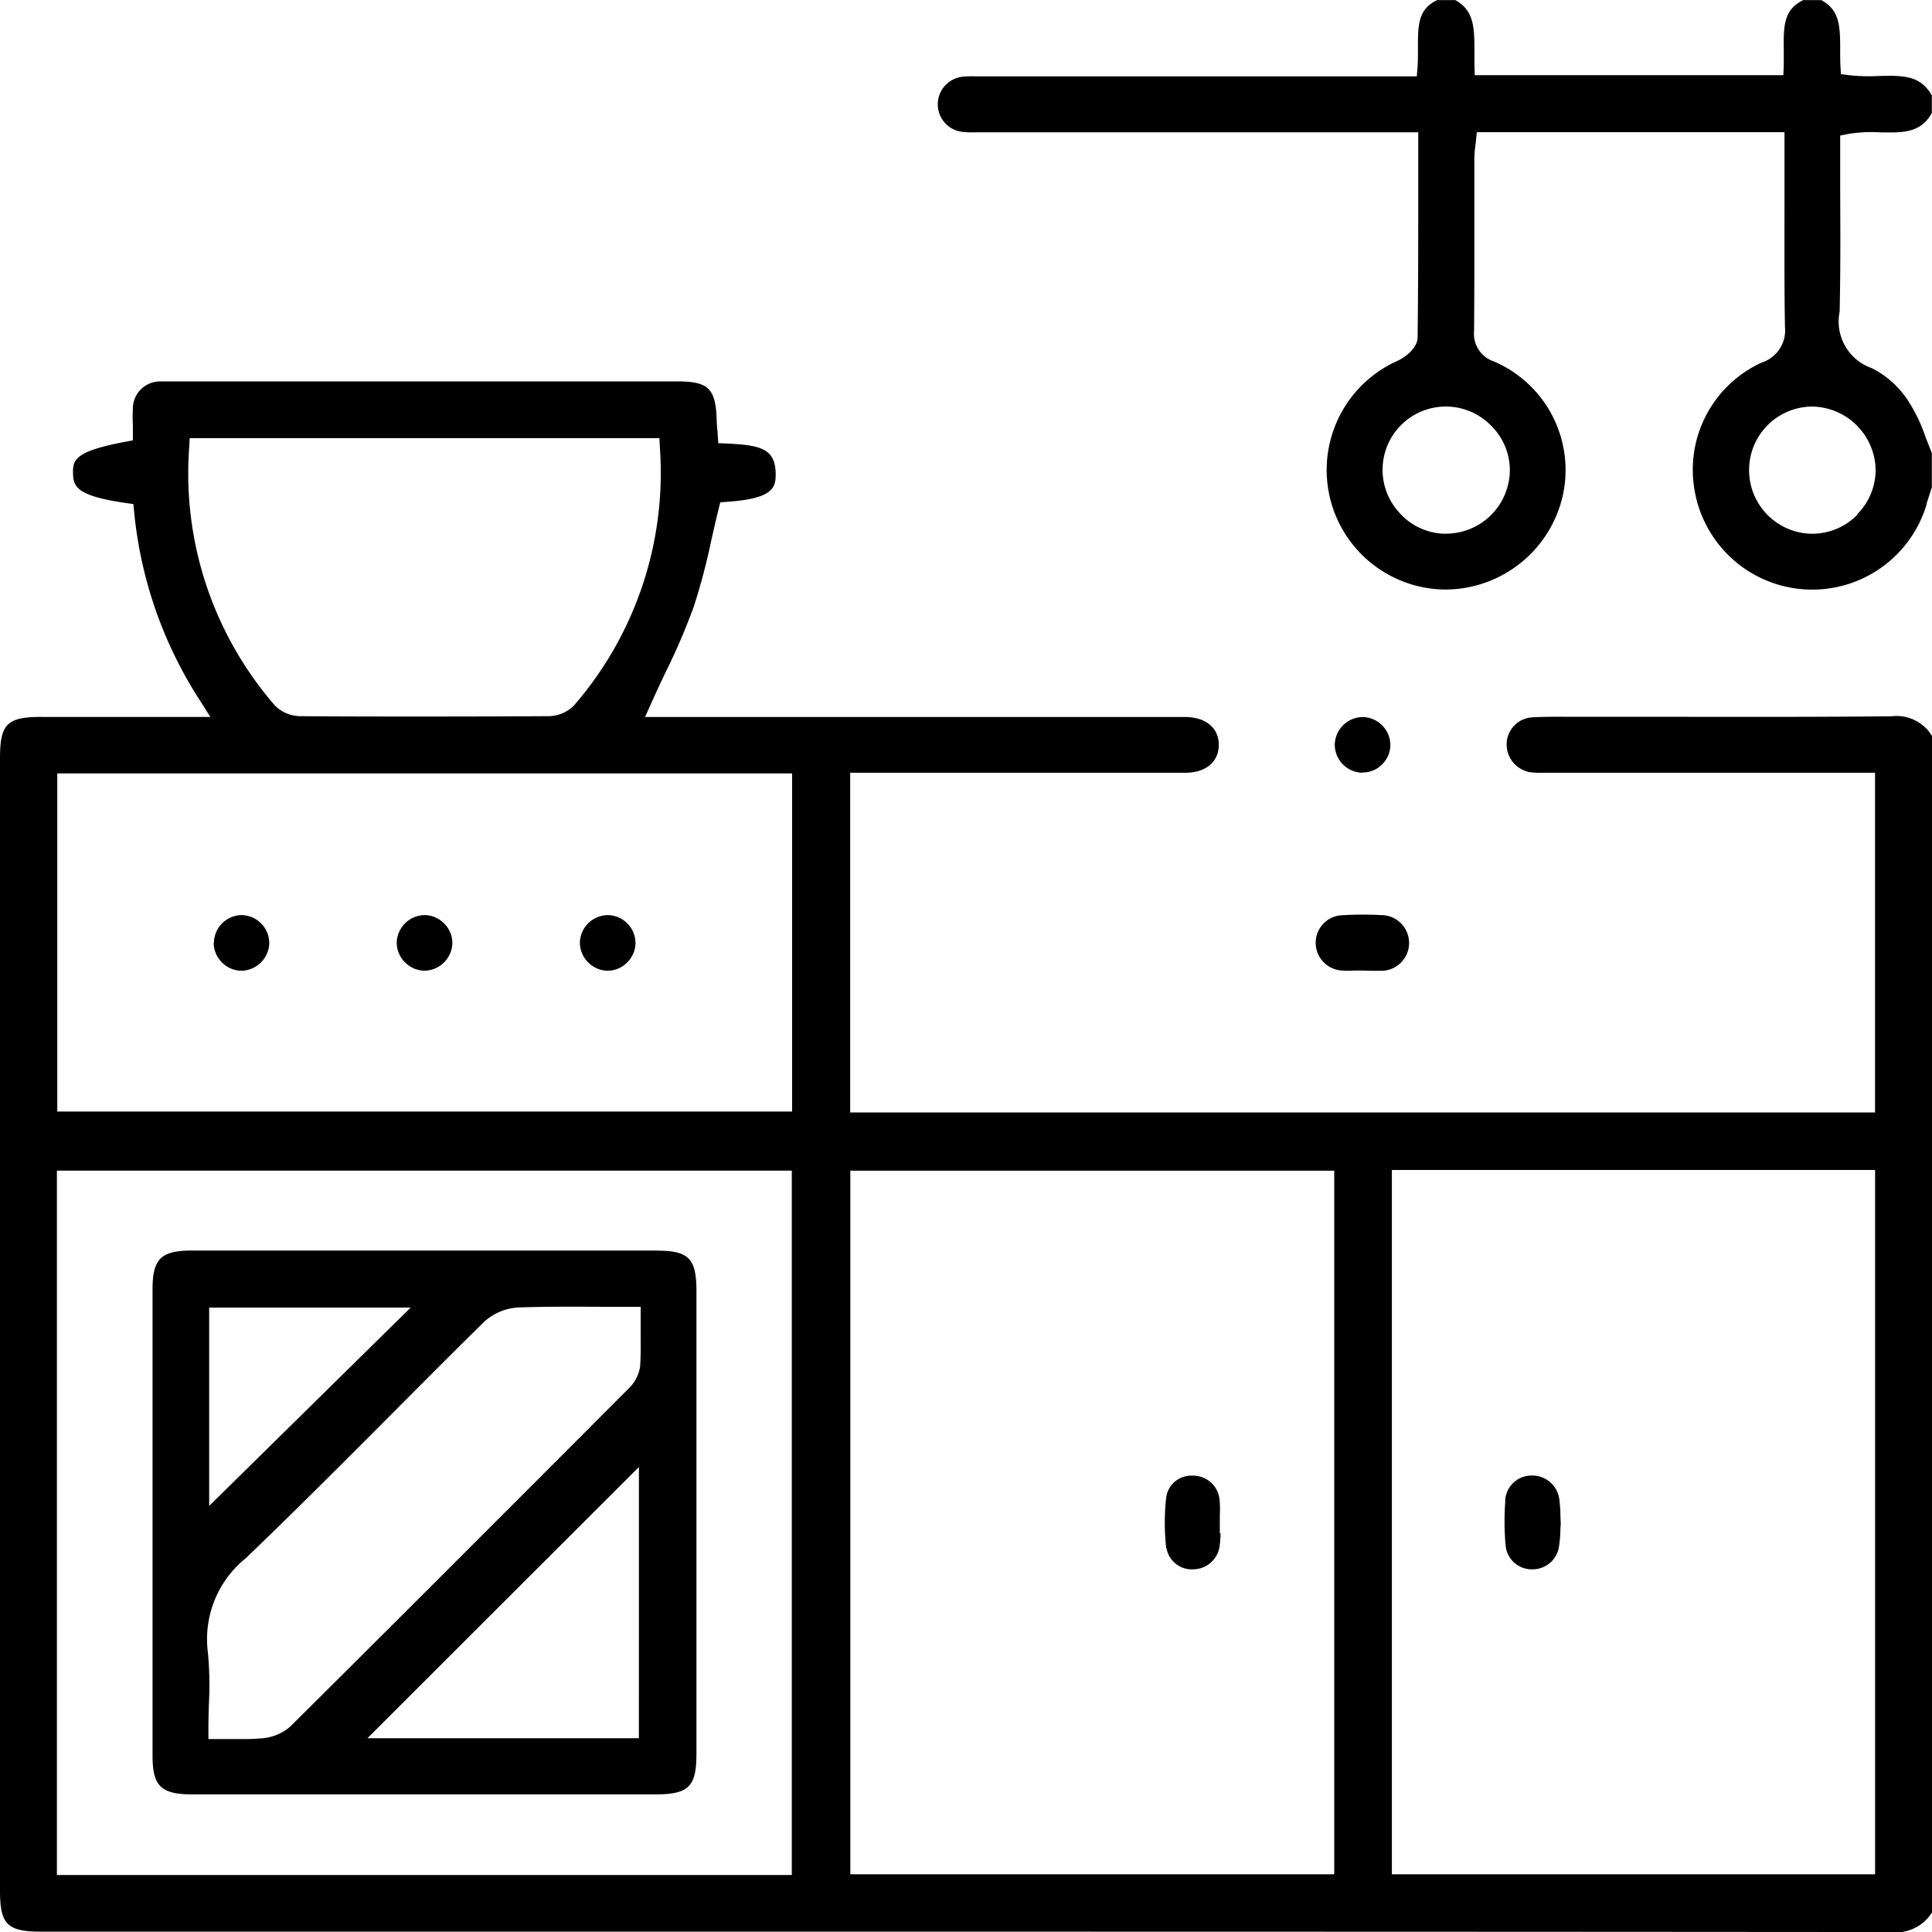
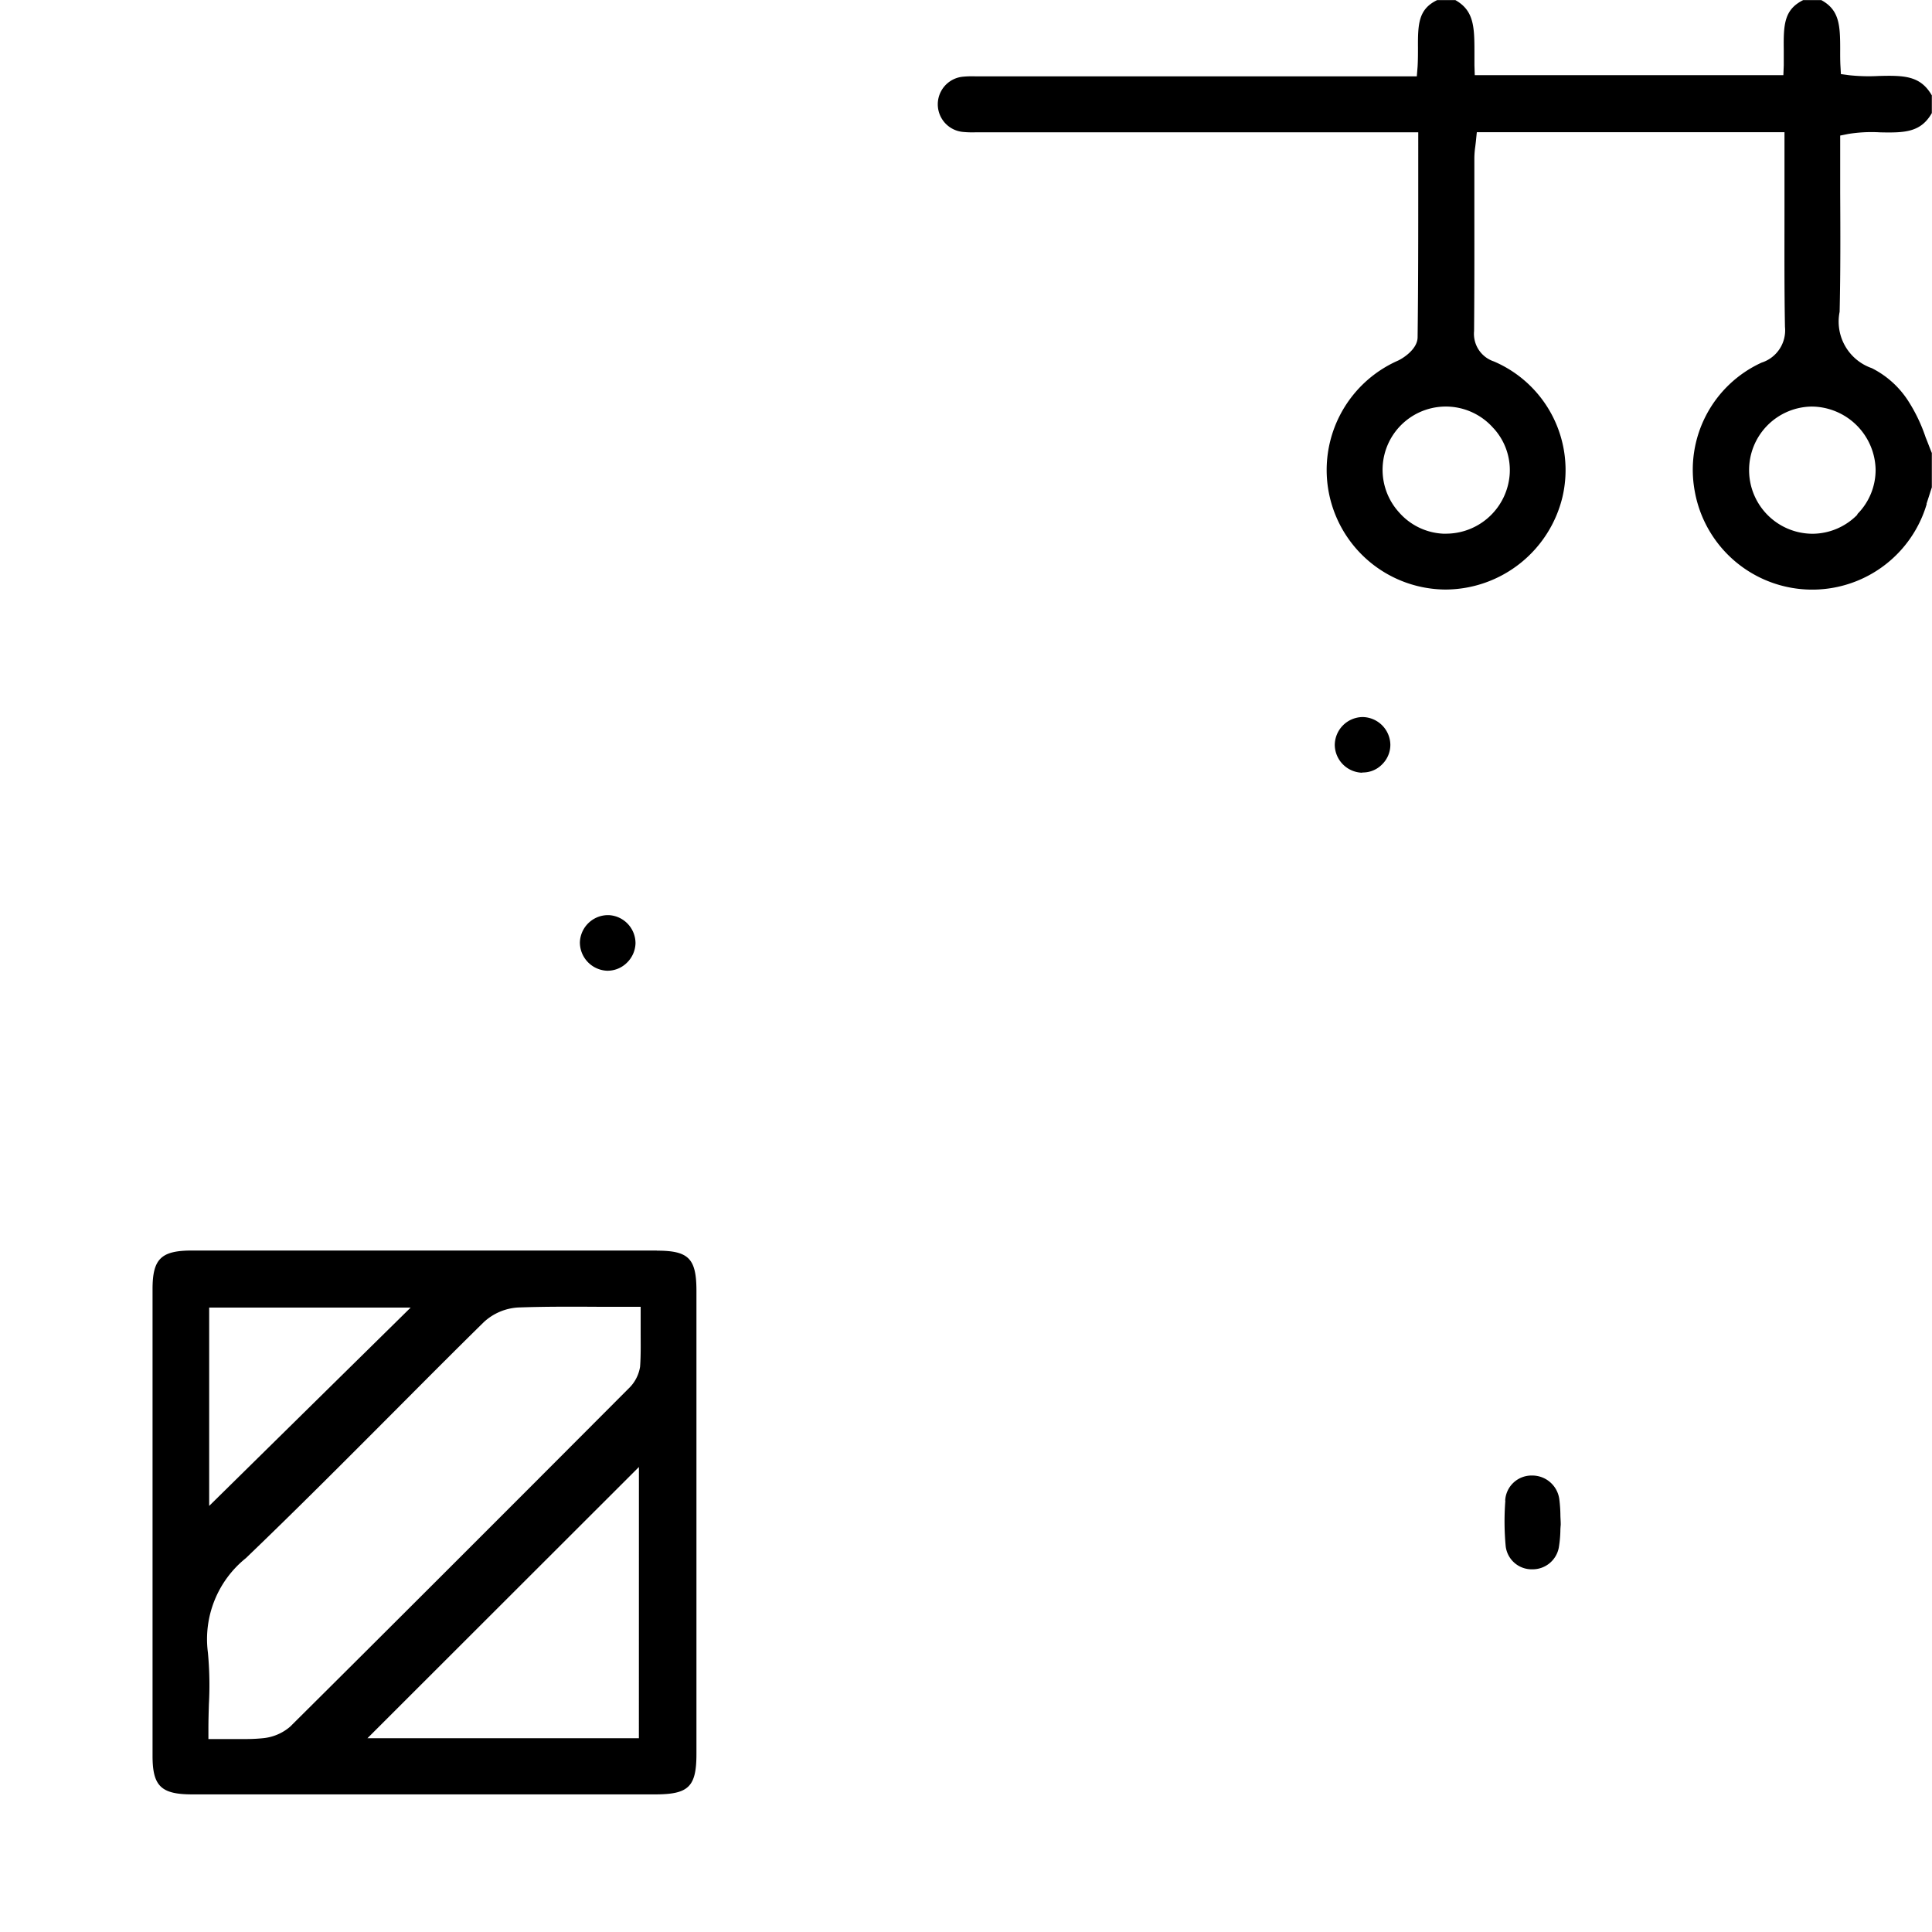
<svg xmlns="http://www.w3.org/2000/svg" id="Grupo_147" data-name="Grupo 147" width="48" height="48" viewBox="0 0 48 48">
  <defs>
    <clipPath id="clip-path">
      <rect id="Rectángulo_358" data-name="Rectángulo 358" width="48" height="48" fill="none" />
    </clipPath>
  </defs>
  <g id="Grupo_127" data-name="Grupo 127" clip-path="url(#clip-path)">
-     <path id="Trazado_737" data-name="Trazado 737" d="M0,84.214q0,14.065,0,28.131c0,.839.181,1.02,1.018,1.02H13.169c11.142,0,22.551,0,33.8.01h0A1.055,1.055,0,0,0,48,112.887V83.658a1.028,1.028,0,0,0-1-.488h-.027c-1.773.018-3.574.015-5.316.013q-1.014,0-2.028,0l-.442,0c-.364,0-.742-.007-1.107.012a.676.676,0,0,0-.648.68.7.7,0,0,0,.651.692,2.6,2.6,0,0,0,.288.006h8.214v8.44H21.123v-8.44h5.531c.931,0,1.862,0,2.793,0,.508,0,.827-.264.833-.685s-.314-.691-.814-.7c-.086,0-.171,0-.257,0H16.026l.16-.357c.117-.261.237-.516.354-.762a16.146,16.146,0,0,0,.691-1.607,15.85,15.85,0,0,0,.443-1.672c.057-.253.115-.507.177-.758l.044-.179.184-.013c1.093-.076,1.186-.337,1.192-.646.012-.672-.358-.759-1.2-.8l-.225-.01-.016-.224c0-.047-.007-.089-.01-.127-.007-.08-.012-.146-.014-.212-.02-.789-.2-.971-.973-.971H4.186c-.077,0-.151,0-.22,0a.677.677,0,0,0-.665.684c-.008.128-.006.261,0,.39,0,.061,0,.121,0,.18v.21l-.206.039c-1.232.234-1.29.448-1.281.777s.077.562,1.3.739l.2.028.019.2a10.473,10.473,0,0,0,1.647,4.7l.246.389H1.053C.178,83.181,0,83.355,0,84.214M34.581,94.441H46.586v17.5H34.581Zm-13.455.019H33.149v17.48H21.126ZM4.7,76.5l.013-.239H16.382l.013.24a8.817,8.817,0,0,1-2.135,6.4.9.9,0,0,1-.636.266c-1.022.006-2.051.009-3.08.009s-2.058,0-3.08-.009a.9.9,0,0,1-.636-.267A8.787,8.787,0,0,1,4.7,76.5M1.423,84.59H19.68v8.4H1.423Zm-.009,9.868H19.672v17.5H1.414Z" transform="translate(0 -65.374)" />
    <path id="Trazado_738" data-name="Trazado 738" d="M208.676,12.519c.032-.1.068-.208.1-.312l.033-.1v-.853c-.054-.129-.1-.259-.153-.386a4.059,4.059,0,0,0-.416-.88,2.309,2.309,0,0,0-.922-.842,1.225,1.225,0,0,1-.8-1.4c.023-.984.019-1.992.014-2.967q0-.6,0-1.215V3.367l.2-.04a3.608,3.608,0,0,1,.791-.04c.616.014,1.013,0,1.286-.479V2.369c-.282-.486-.674-.5-1.326-.482a4.558,4.558,0,0,1-.725-.019l-.208-.027-.012-.209c-.007-.134-.007-.27-.006-.4,0-.6-.017-.985-.469-1.23h-.451c-.471.234-.49.605-.482,1.229,0,.129,0,.261,0,.394l-.01.242h-7.667l-.008-.245c0-.113,0-.229,0-.344,0-.62-.017-1.021-.475-1.277h-.45c-.462.222-.482.582-.478,1.186,0,.156,0,.317-.01.476l-.019.233H185.164c-.04,0-.077,0-.116,0a2.34,2.34,0,0,0-.324.01.689.689,0,0,0,.006,1.37,2.411,2.411,0,0,0,.325.01h10.994V4.529c0,1.324,0,2.574-.016,3.846,0,.293-.351.519-.484.582a2.97,2.97,0,0,0,1.168,5.689h.015a3,3,0,0,0,2.9-2.3,2.935,2.935,0,0,0-1.706-3.368.723.723,0,0,1-.49-.754c.008-.959.008-1.934.007-2.877q0-.716,0-1.431a2.229,2.229,0,0,1,.023-.278c.005-.04.01-.082.015-.126l.023-.228h7.644v.767q0,.555,0,1.11c0,.97-.006,1.973.012,2.958a.842.842,0,0,1-.58.889,2.926,2.926,0,0,0-1.662,3.192,2.965,2.965,0,0,0,5.764.32m-10.76-1.879a1.54,1.54,0,0,1,.4,1.123,1.588,1.588,0,0,1-1.575,1.494l-.083,0a1.555,1.555,0,0,1-1.094-.532,1.571,1.571,0,1,1,2.352-2.083m9.04,2.14a1.57,1.57,0,0,1-1.108.477h-.015a1.58,1.58,0,0,1-1.57-1.562A1.576,1.576,0,0,1,205.82,10.1h.013a1.6,1.6,0,0,1,1.579,1.561,1.557,1.557,0,0,1-.457,1.114" transform="translate(-160.813 0.001)" />
-     <path id="Trazado_739" data-name="Trazado 739" d="M259.873,179.6a8.606,8.606,0,0,0-.96.006.684.684,0,0,0-.64.687.693.693,0,0,0,.65.686,2.8,2.8,0,0,0,.325,0l.169,0,.253.006c.069,0,.138,0,.205,0a.692.692,0,1,0,0-1.383" transform="translate(-225.585 -156.866)" />
    <path id="Trazado_740" data-name="Trazado 740" d="M262.7,142.132a.667.667,0,0,0,.493-.2.683.683,0,0,0,.206-.494.7.7,0,0,0-.682-.683h-.009a.7.7,0,0,0-.69.7.7.7,0,0,0,.681.683" transform="translate(-228.856 -122.94)" />
-     <path id="Trazado_741" data-name="Trazado 741" d="M228.721,291.507a.64.64,0,0,0,.682.53.667.667,0,0,0,.638-.569,2.822,2.822,0,0,0,.025-.327h-.019v-.248c0-.067,0-.133,0-.2a2.564,2.564,0,0,0-.006-.383.66.66,0,0,0-.648-.6h-.026a.629.629,0,0,0-.652.537,5.66,5.66,0,0,0,0,1.262" transform="translate(-199.741 -253.048)" />
    <path id="Trazado_742" data-name="Trazado 742" d="M295.368,290.331a6.631,6.631,0,0,0,.009,1.137.65.65,0,0,0,.659.569h0a.662.662,0,0,0,.66-.539,2.91,2.91,0,0,0,.039-.411c0-.056.005-.11.009-.16,0-.077-.006-.15-.008-.22a3.445,3.445,0,0,0-.026-.4.678.678,0,0,0-.673-.6h-.016a.655.655,0,0,0-.657.623" transform="translate(-257.968 -253.048)" />
-     <path id="Trazado_743" data-name="Trazado 743" d="M41.949,180.361a.694.694,0,0,0,.211.493.682.682,0,0,0,.494.2.705.705,0,0,0,.676-.689.7.7,0,0,0-.7-.693.7.7,0,0,0-.676.688" transform="translate(-36.64 -156.937)" />
-     <path id="Trazado_744" data-name="Trazado 744" d="M78.539,181.052a.706.706,0,0,0,.717-.647.677.677,0,0,0-.177-.5.7.7,0,0,0-.486-.235h-.027a.705.705,0,0,0-.689.647.688.688,0,0,0,.178.5.7.7,0,0,0,.484.234" transform="translate(-68.019 -156.935)" />
    <path id="Trazado_745" data-name="Trazado 745" d="M114.47,181.052a.684.684,0,0,0,.5-.191.7.7,0,0,0,.221-.49.7.7,0,0,0-.664-.7H114.5a.7.7,0,0,0-.691.681.705.705,0,0,0,.664.7" transform="translate(-99.402 -156.935)" />
    <path id="Trazado_746" data-name="Trazado 746" d="M42.469,245.519H30.92c-.769,0-.98.207-.98.961q0,5.8,0,11.594c0,.751.212.957.985.957h11.5c.836,0,1.028-.189,1.028-1.009q0-5.75,0-11.5c0-.807-.194-1-.985-1m-11.121,1.414h5.006l-5.006,4.928Zm10.676,10.7H35.279l6.745-6.739Zm.031-9.238a.954.954,0,0,1-.287.55c-3.382,3.392-5.975,5.983-8.408,8.4a1.21,1.21,0,0,1-.683.288,4.2,4.2,0,0,1-.438.02c-.1,0-.2,0-.305,0s-.228,0-.352,0h-.253v-.253c0-.206.006-.412.012-.612a8.646,8.646,0,0,0-.025-1.286,2.583,2.583,0,0,1,.943-2.343c1.234-1.184,2.463-2.417,3.652-3.61.739-.741,1.5-1.508,2.262-2.256a1.37,1.37,0,0,1,.854-.362c.666-.024,1.32-.021,2.013-.017l.775,0h.253v.253c0,.124,0,.245,0,.363,0,.3.007.583-.014.87" transform="translate(-26.15 -214.45)" />
  </g>
</svg>